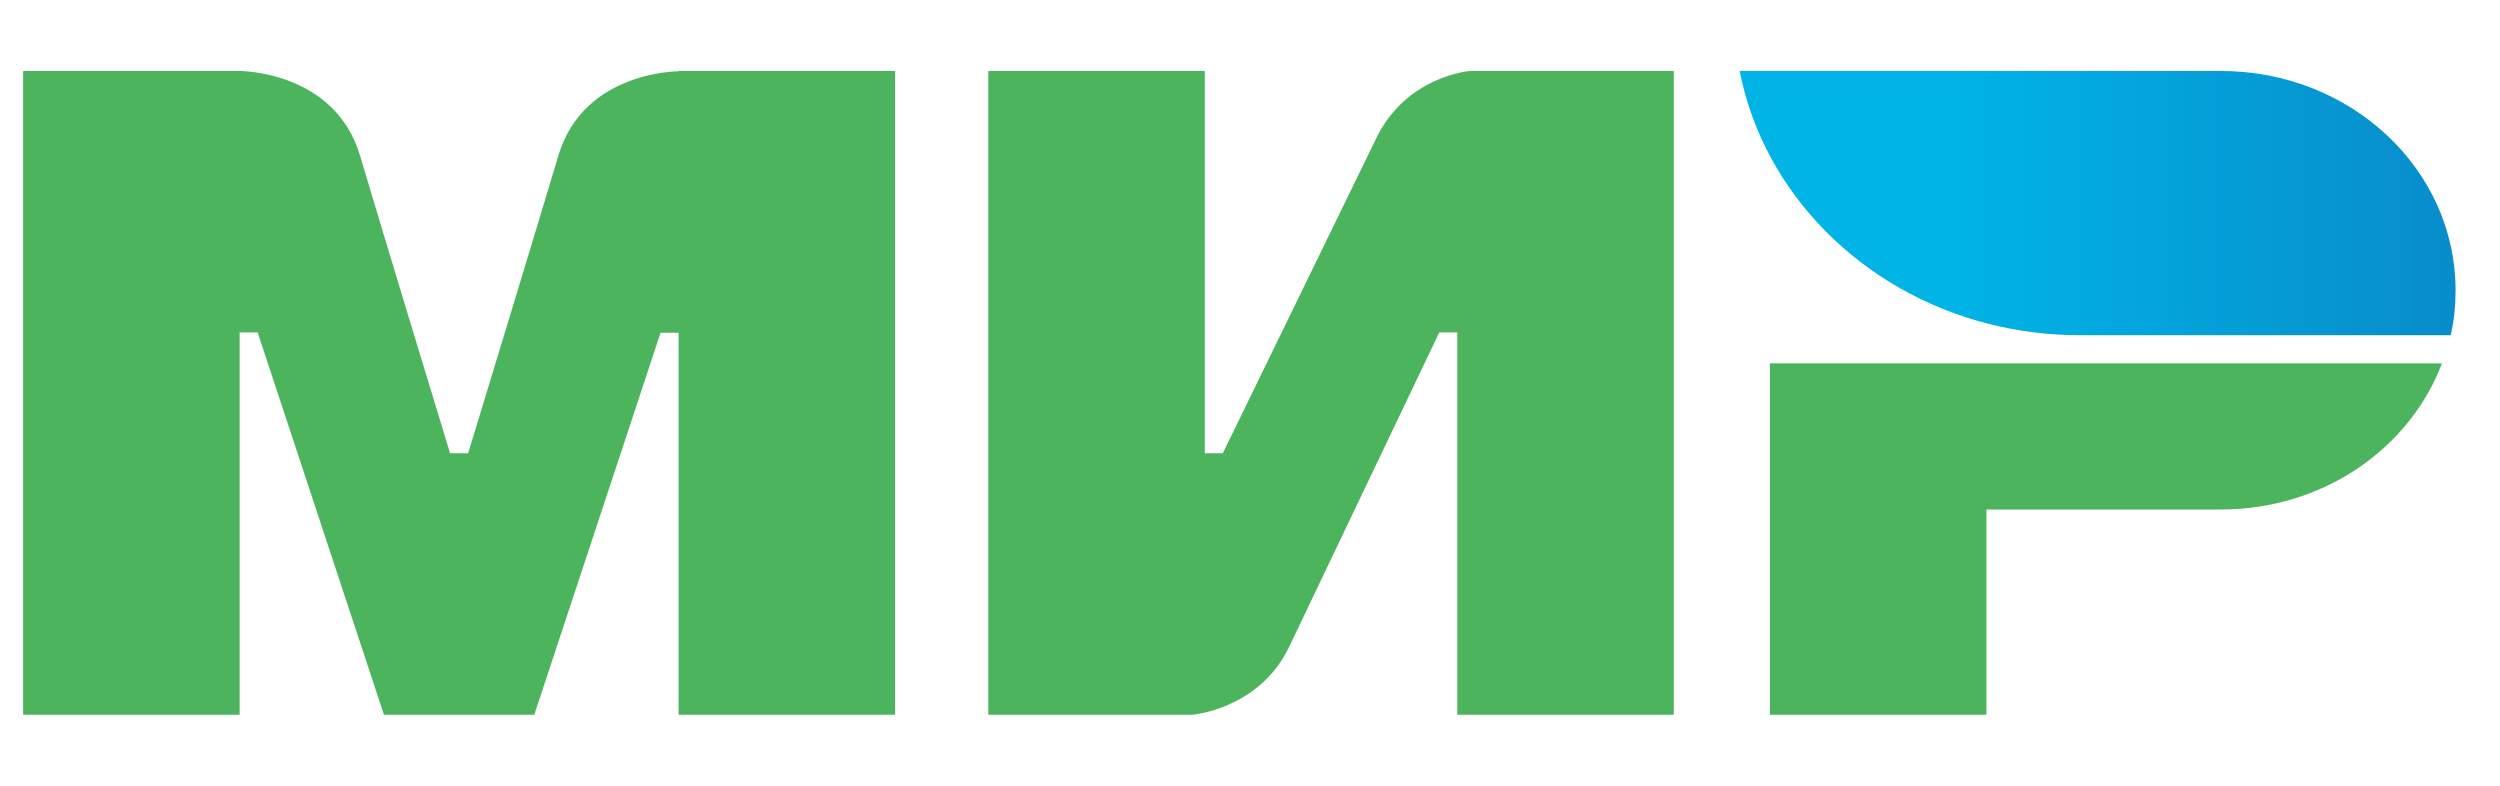
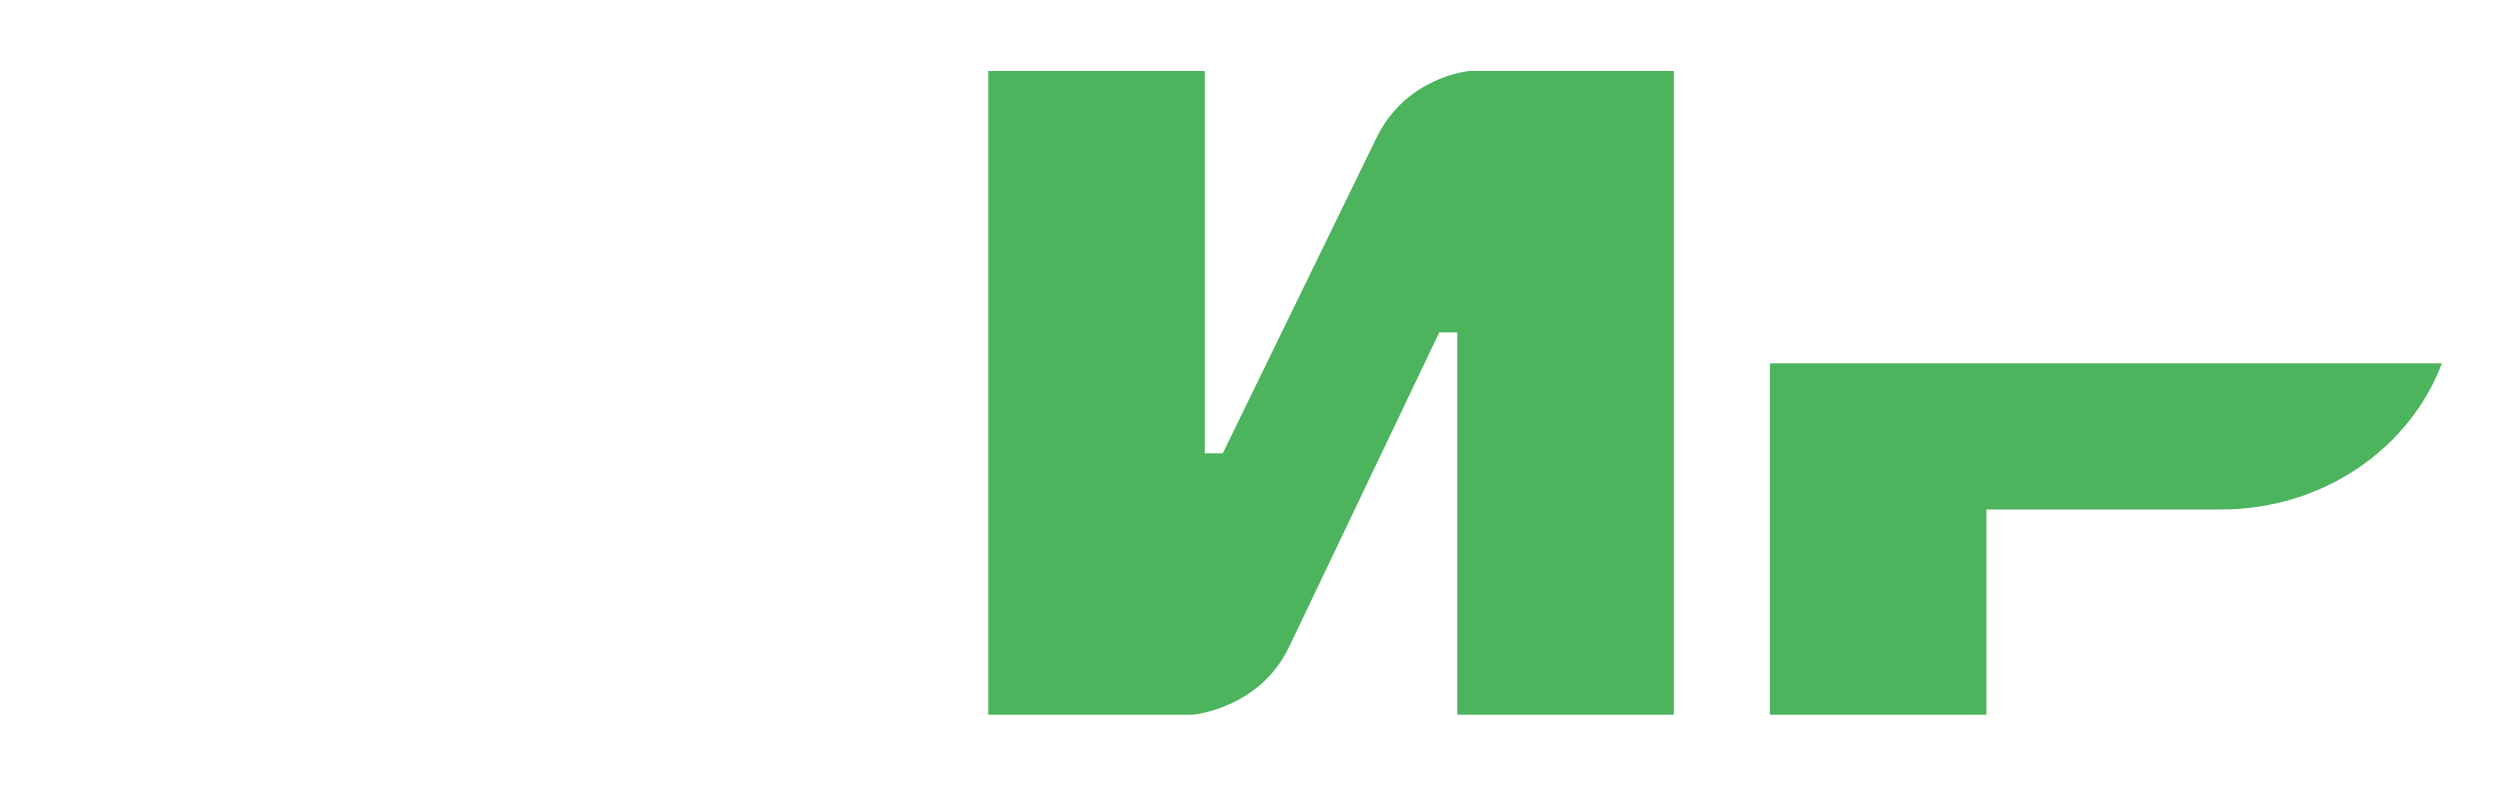
<svg xmlns="http://www.w3.org/2000/svg" width="35" height="11" viewBox="0 0 35 11" fill="none">
-   <path fill-rule="evenodd" clip-rule="evenodd" d="M9.5 0.994V0.998C9.496 0.998 8.17 0.994 7.817 2.179C7.493 3.265 6.579 6.264 6.554 6.346H6.301C6.301 6.346 5.367 3.281 5.039 2.175C4.685 0.99 3.355 0.994 3.355 0.994H0.324V10.006H3.355V4.654H3.481H3.607L5.375 10.006H7.48L9.248 4.658H9.5V10.006H12.531V0.994H9.5Z" fill="#4DB45E" />
  <path fill-rule="evenodd" clip-rule="evenodd" d="M20.571 0.994C20.571 0.994 19.683 1.069 19.266 1.939L17.119 6.346H16.867V0.994H13.836V10.006H16.698V10.006C16.698 10.006 17.628 9.927 18.045 9.062L20.15 4.654H20.402V10.006H23.433V0.994H20.571Z" fill="#4DB45E" />
  <path fill-rule="evenodd" clip-rule="evenodd" d="M24.779 5.087V10.006H27.81V7.133H31.093C32.524 7.133 33.737 6.279 34.187 5.087H24.779Z" fill="#4DB45E" />
-   <path fill-rule="evenodd" clip-rule="evenodd" d="M31.095 0.994H24.355C24.692 2.71 26.069 4.087 27.849 4.536V4.536C28.253 4.638 28.678 4.693 29.116 4.693H34.31C34.357 4.489 34.378 4.28 34.378 4.064C34.378 2.368 32.909 0.994 31.095 0.994Z" fill="url(#paint0_linear_2581_40966)" />
  <defs>
    <linearGradient id="paint0_linear_2581_40966" x1="24.356" y1="4.693" x2="34.378" y2="4.693" gradientUnits="userSpaceOnUse">
      <stop offset="0.3" stop-color="#00B4E6" />
      <stop offset="1" stop-color="#088CCB" />
    </linearGradient>
  </defs>
</svg>